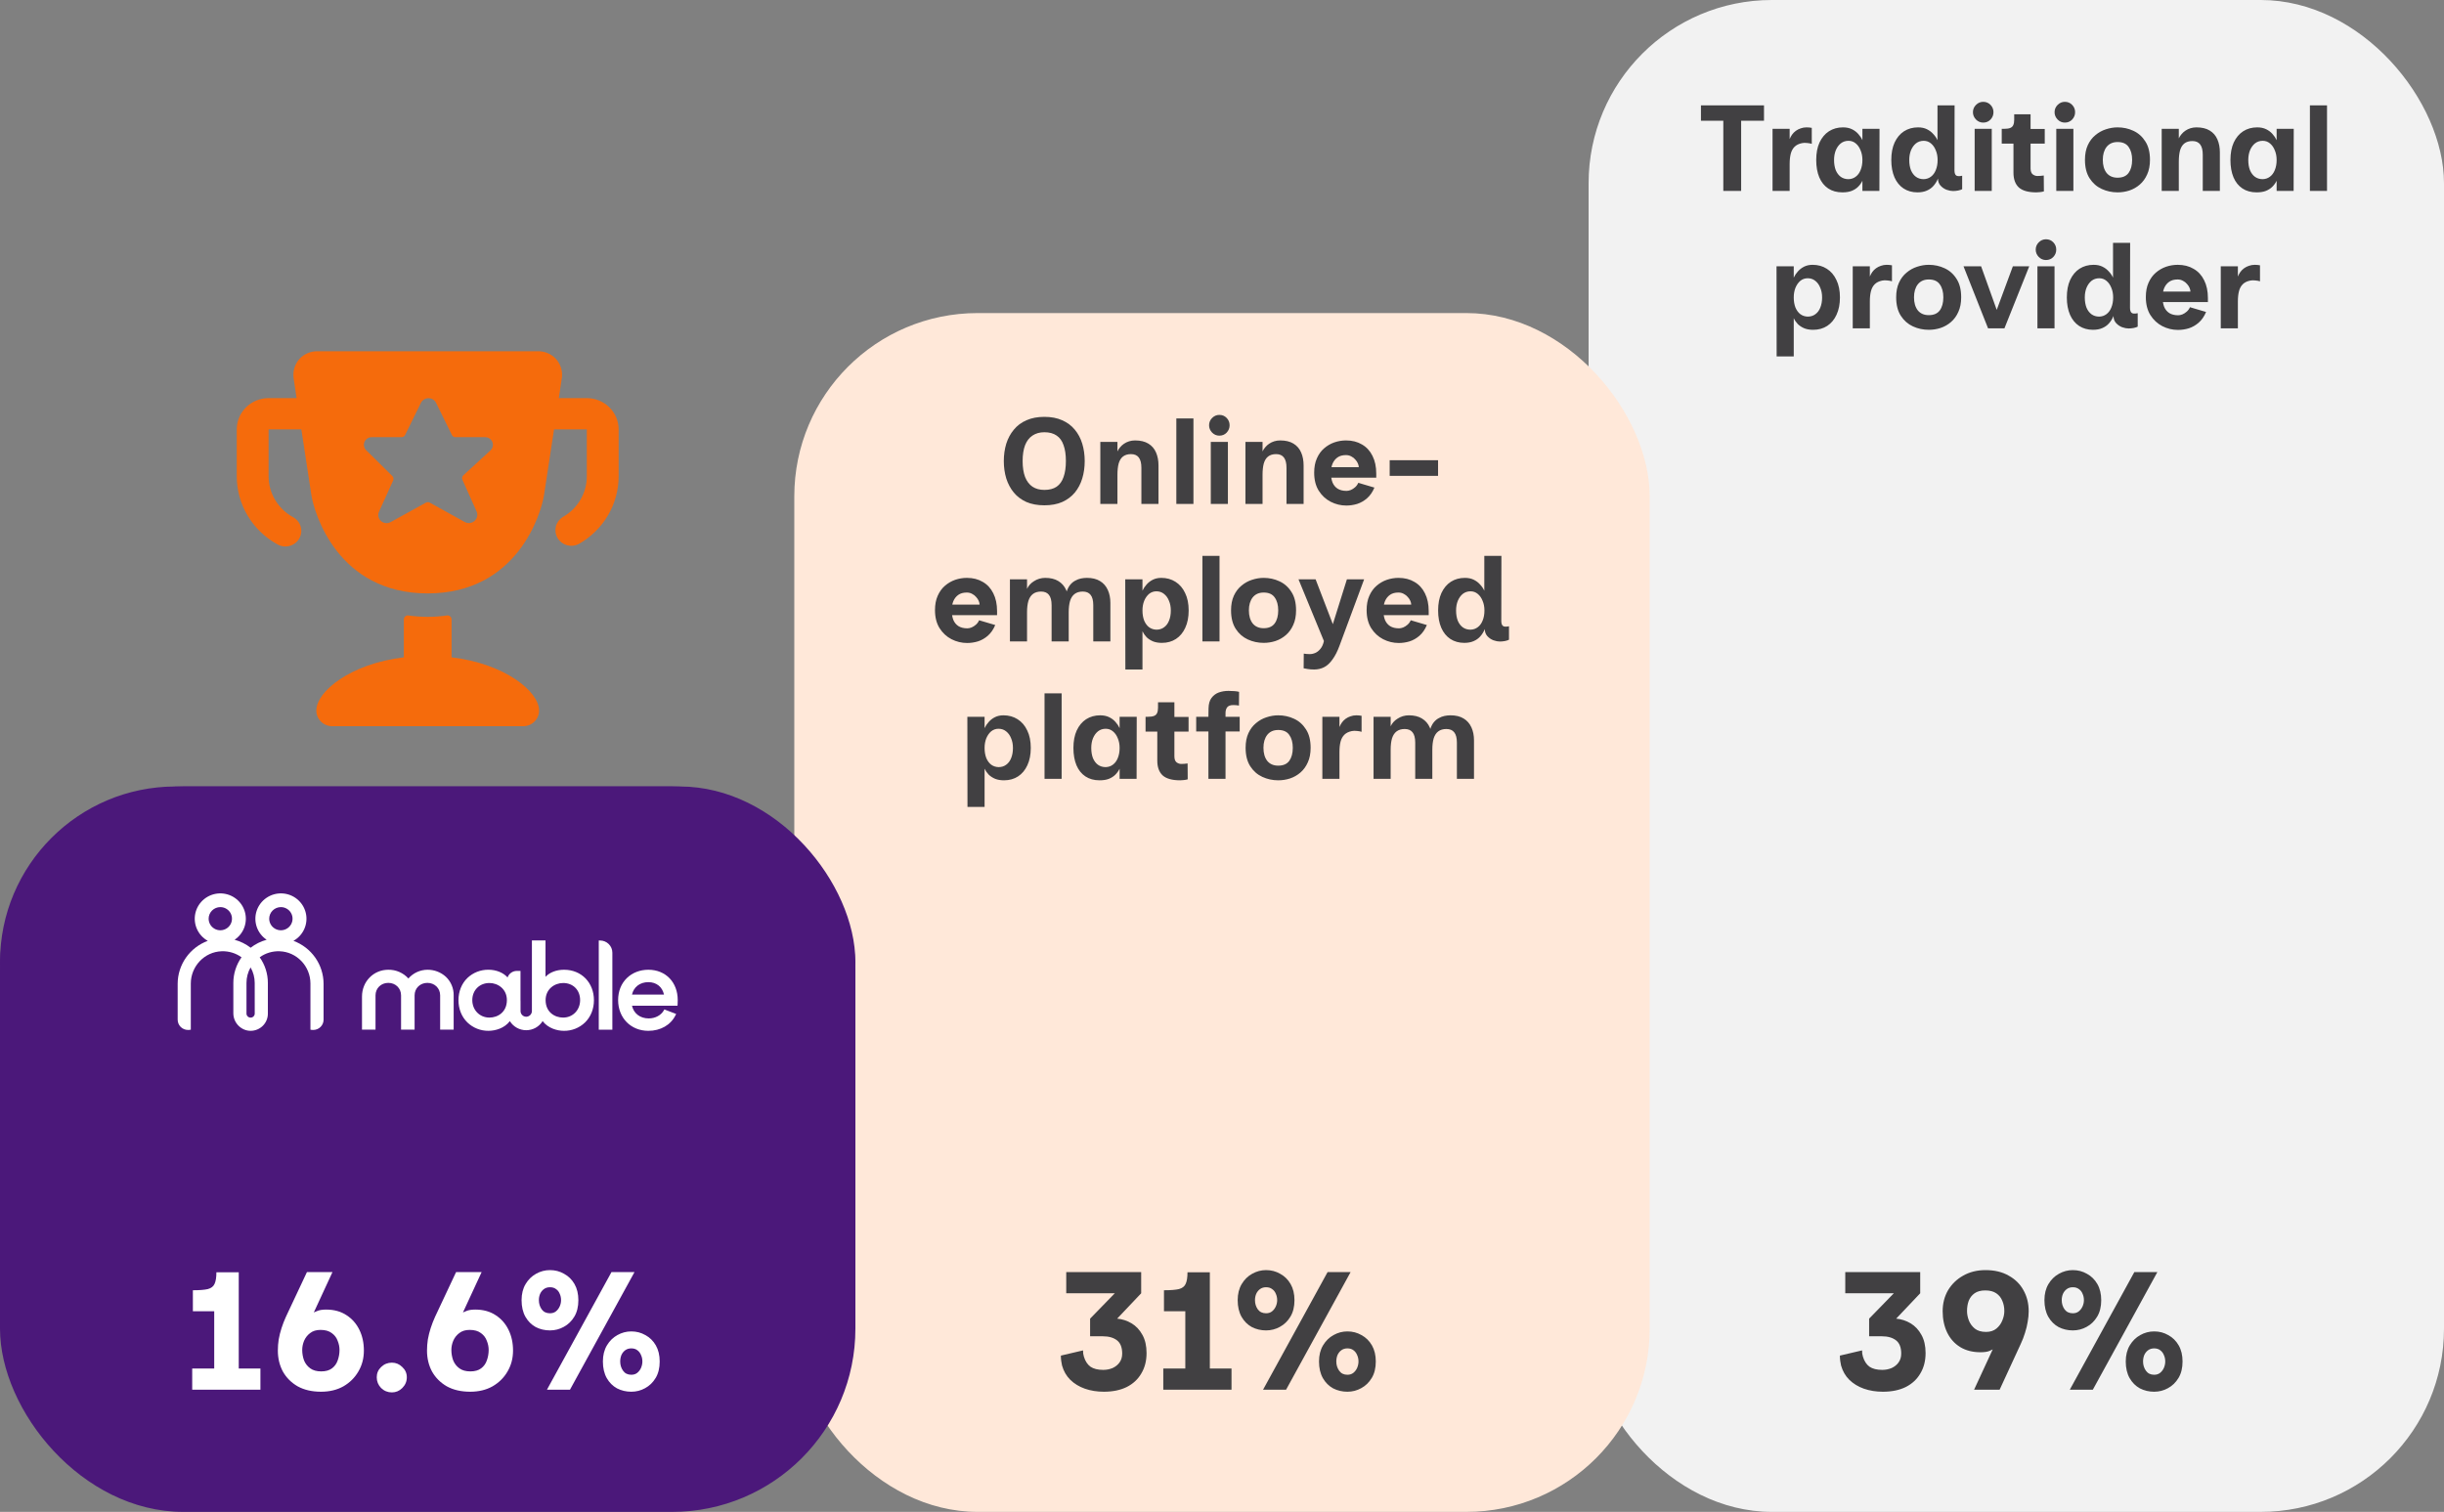
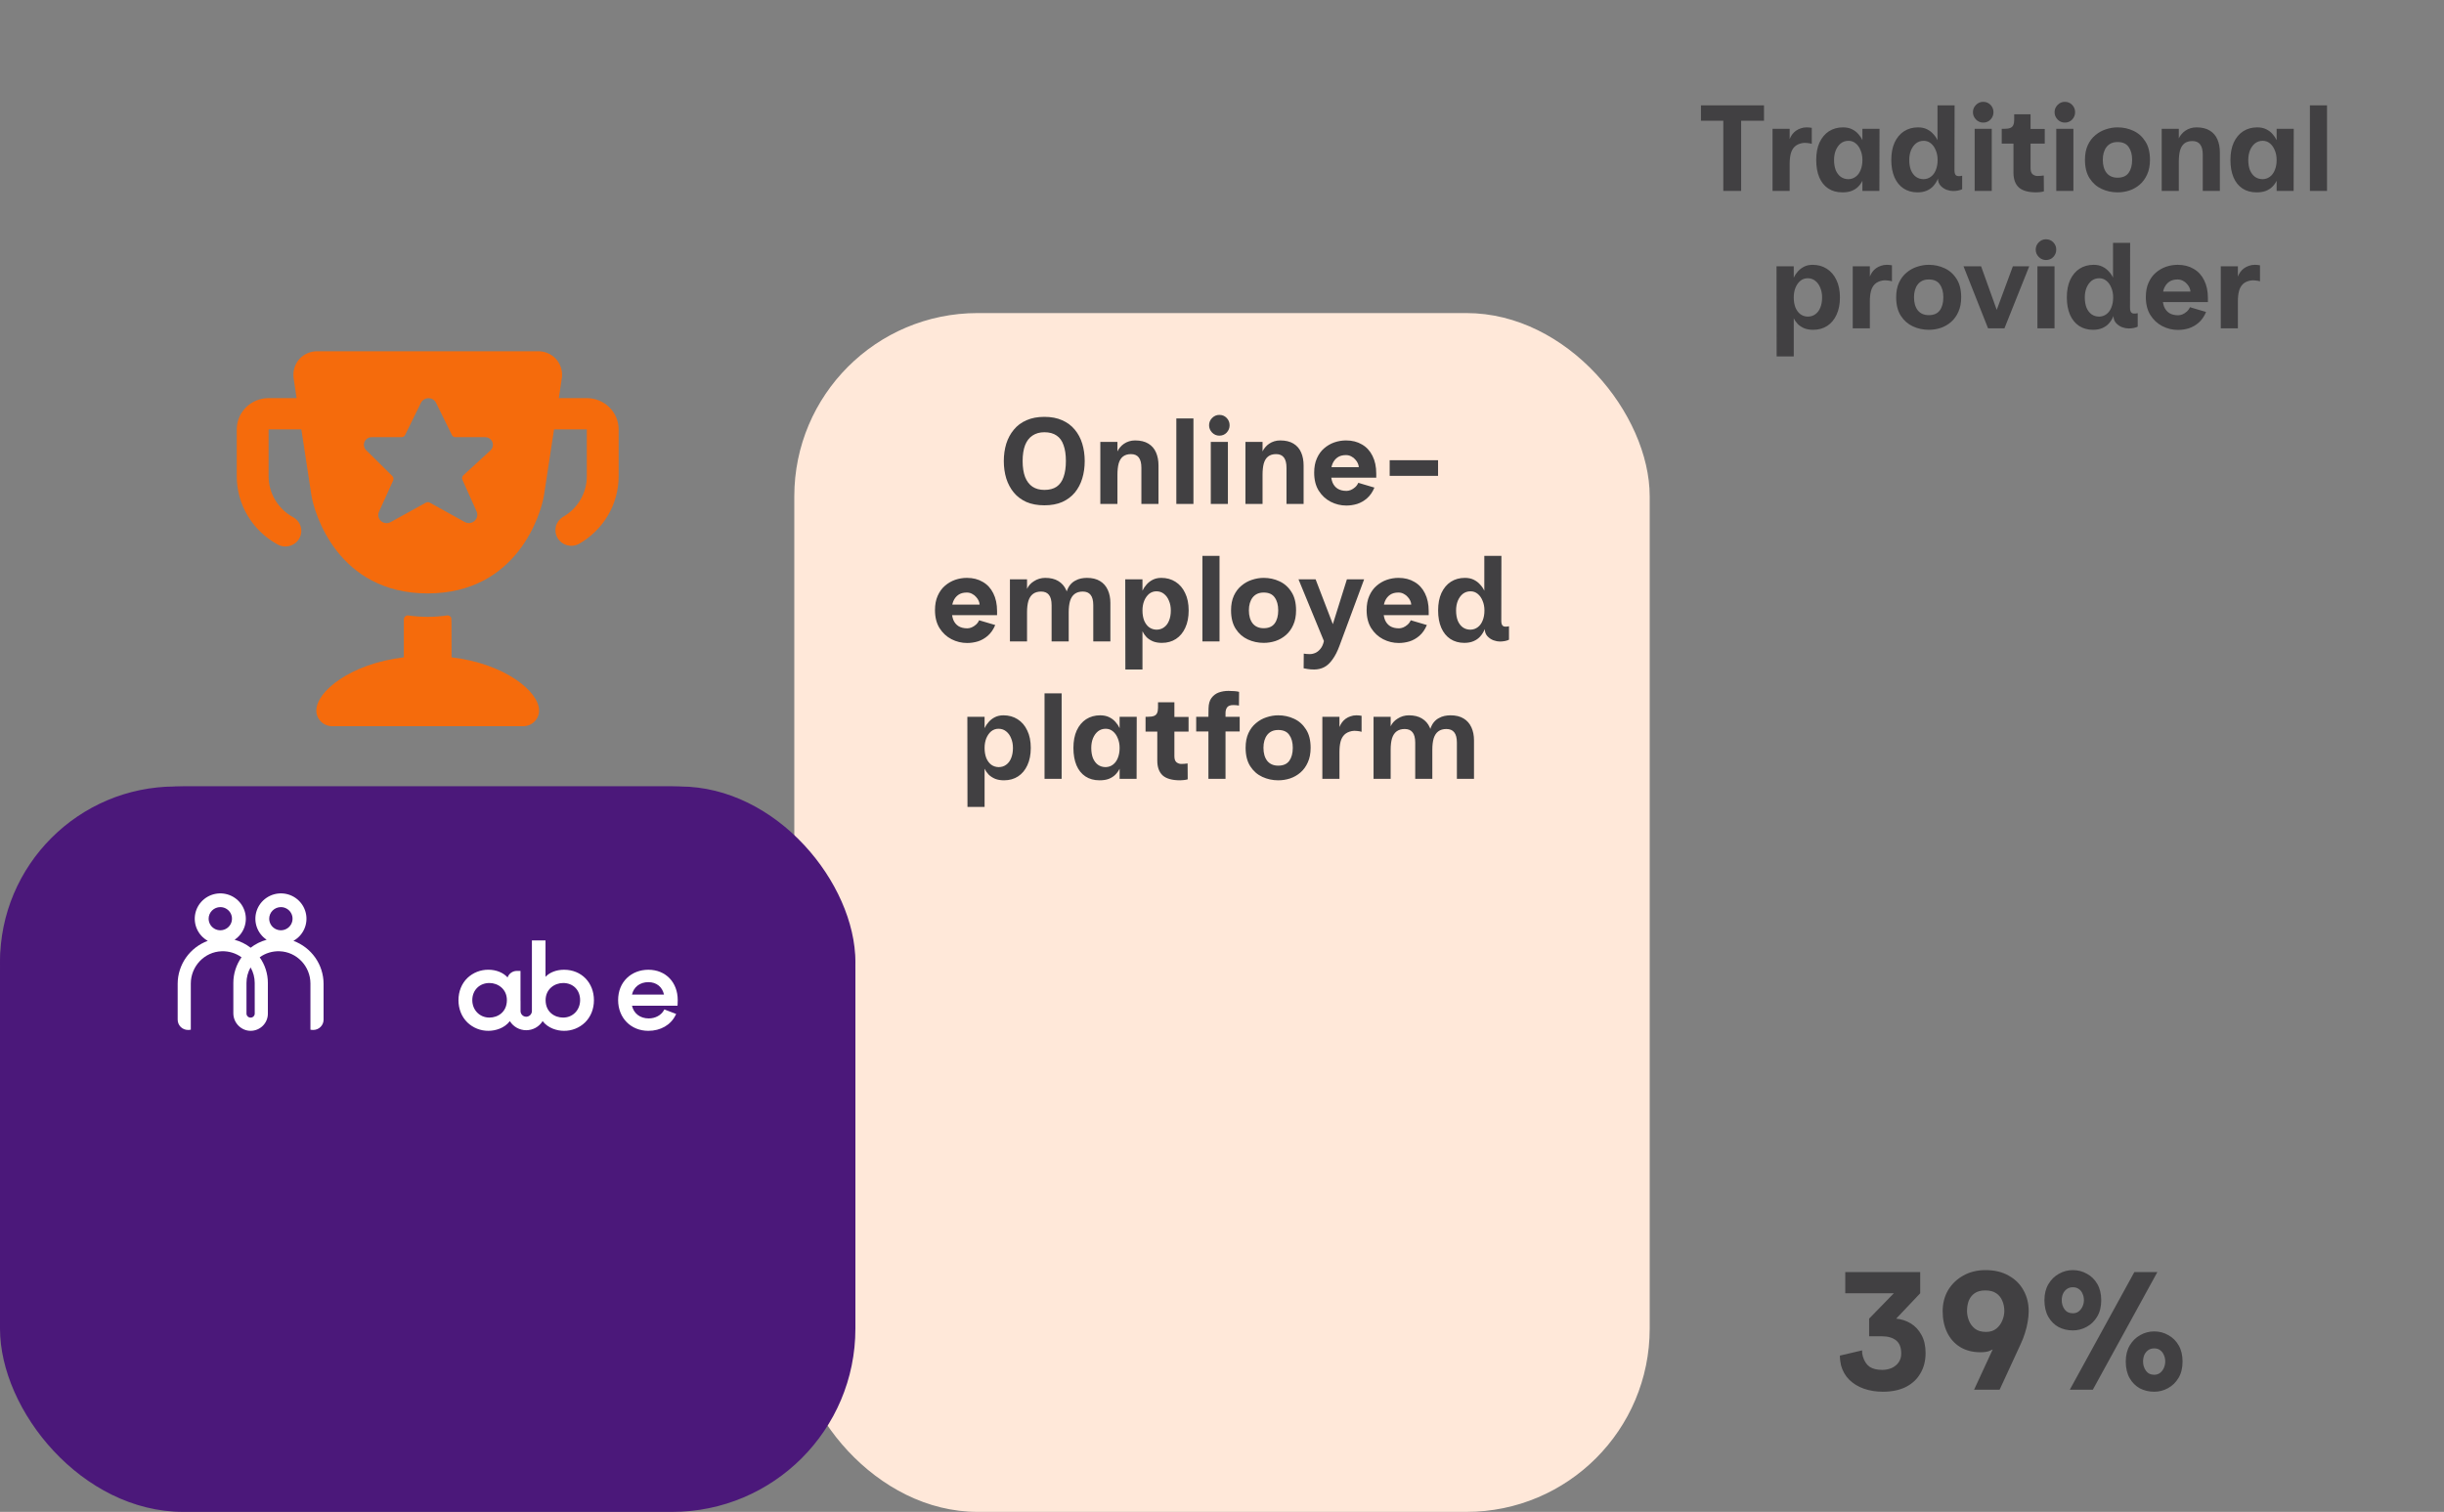
<svg xmlns="http://www.w3.org/2000/svg" width="320" height="198" viewBox="0 0 320 198" fill="none">
  <rect x="0" y="0" width="320" height="198" fill="#808080" stroke="none" />
-   <rect x="208" width="112" height="198" rx="24" fill="#F2F2F2" />
  <path d="M225.638 25V15.816H222.71V13.8H230.966V15.816H227.974V25H225.638ZM232.085 25V16.872H234.325V18.216C234.41 18.003 234.517 17.805 234.645 17.624C234.783 17.432 234.949 17.267 235.141 17.128C235.333 16.989 235.546 16.883 235.781 16.808C236.015 16.723 236.266 16.68 236.533 16.68C236.618 16.68 236.735 16.685 236.885 16.696C237.034 16.707 237.146 16.723 237.221 16.744V18.84C237.061 18.787 236.858 18.749 236.613 18.728C236.367 18.696 236.143 18.701 235.941 18.744C235.525 18.829 235.199 18.989 234.965 19.224C234.73 19.459 234.565 19.763 234.469 20.136C234.373 20.509 234.325 20.952 234.325 21.464V25H232.085ZM241.227 25.192C240.502 25.192 239.883 25.021 239.371 24.68C238.859 24.339 238.47 23.853 238.203 23.224C237.937 22.584 237.803 21.827 237.803 20.952C237.803 20.056 237.947 19.293 238.235 18.664C238.534 18.024 238.945 17.533 239.467 17.192C240.001 16.851 240.614 16.68 241.307 16.68C241.755 16.68 242.145 16.76 242.475 16.92C242.806 17.08 243.083 17.288 243.307 17.544C243.531 17.789 243.713 18.061 243.851 18.36V16.872H246.091L246.075 25H243.851V23.672C243.713 23.96 243.526 24.221 243.291 24.456C243.067 24.68 242.785 24.861 242.443 25C242.113 25.128 241.707 25.192 241.227 25.192ZM242.027 23.464C242.39 23.453 242.705 23.347 242.971 23.144C243.249 22.941 243.462 22.653 243.611 22.28C243.771 21.896 243.851 21.453 243.851 20.952C243.851 20.483 243.771 20.061 243.611 19.688C243.462 19.304 243.249 19 242.971 18.776C242.705 18.552 242.39 18.44 242.027 18.44C241.643 18.44 241.307 18.552 241.019 18.776C240.742 19 240.523 19.304 240.363 19.688C240.214 20.061 240.139 20.483 240.139 20.952C240.139 21.464 240.214 21.912 240.363 22.296C240.523 22.669 240.742 22.957 241.019 23.16C241.307 23.363 241.643 23.464 242.027 23.464ZM253.745 23.384C253.596 23.747 253.398 24.067 253.153 24.344C252.918 24.611 252.625 24.819 252.273 24.968C251.932 25.117 251.526 25.192 251.057 25.192C250.364 25.192 249.756 25.021 249.233 24.68C248.721 24.339 248.326 23.853 248.049 23.224C247.772 22.584 247.633 21.827 247.633 20.952C247.633 20.056 247.777 19.293 248.065 18.664C248.364 18.024 248.774 17.533 249.297 17.192C249.83 16.851 250.444 16.68 251.137 16.68C251.585 16.68 251.969 16.76 252.289 16.92C252.62 17.08 252.897 17.288 253.121 17.544C253.356 17.789 253.542 18.061 253.681 18.36V13.8H255.921L255.905 22.312C255.905 22.632 255.974 22.851 256.113 22.968C256.252 23.085 256.518 23.101 256.913 23.016V24.776C256.806 24.84 256.63 24.899 256.385 24.952C256.15 24.995 255.926 25.016 255.713 25.016C255.468 25.016 255.19 24.963 254.881 24.856C254.572 24.739 254.305 24.557 254.081 24.312C253.857 24.067 253.745 23.757 253.745 23.384ZM251.873 23.464C252.236 23.453 252.55 23.347 252.817 23.144C253.094 22.941 253.308 22.653 253.457 22.28C253.617 21.896 253.697 21.453 253.697 20.952C253.697 20.483 253.617 20.061 253.457 19.688C253.308 19.304 253.094 19 252.817 18.776C252.55 18.552 252.236 18.44 251.873 18.44C251.489 18.44 251.153 18.552 250.865 18.776C250.588 19 250.369 19.304 250.209 19.688C250.06 20.061 249.985 20.483 249.985 20.952C249.985 21.464 250.06 21.912 250.209 22.296C250.369 22.669 250.588 22.957 250.865 23.16C251.153 23.363 251.489 23.464 251.873 23.464ZM259.667 16.056C259.305 16.056 258.99 15.923 258.723 15.656C258.457 15.379 258.323 15.059 258.323 14.696C258.323 14.323 258.457 14.003 258.723 13.736C258.99 13.469 259.305 13.336 259.667 13.336C260.051 13.336 260.371 13.469 260.627 13.736C260.883 14.003 261.011 14.323 261.011 14.696C261.011 15.059 260.883 15.379 260.627 15.656C260.371 15.923 260.051 16.056 259.667 16.056ZM258.547 25V16.872H260.787V25H258.547ZM266.621 25.192C265.575 25.192 264.813 24.979 264.333 24.552C263.863 24.115 263.629 23.469 263.629 22.616V18.808H262.093V16.872H262.397C262.738 16.872 263.005 16.835 263.197 16.76C263.389 16.685 263.522 16.563 263.597 16.392C263.682 16.211 263.725 15.976 263.725 15.688V14.968H265.869V16.888H267.725V18.808H265.869V22.056C265.869 22.429 265.965 22.691 266.157 22.84C266.349 22.979 266.551 23.048 266.765 23.048C266.871 23.048 267.005 23.043 267.165 23.032C267.325 23.021 267.469 23.005 267.597 22.984L267.613 25.064C267.474 25.107 267.303 25.139 267.101 25.16C266.909 25.181 266.749 25.192 266.621 25.192ZM270.355 16.056C269.992 16.056 269.678 15.923 269.411 15.656C269.144 15.379 269.011 15.059 269.011 14.696C269.011 14.323 269.144 14.003 269.411 13.736C269.678 13.469 269.992 13.336 270.355 13.336C270.739 13.336 271.059 13.469 271.315 13.736C271.571 14.003 271.699 14.323 271.699 14.696C271.699 15.059 271.571 15.379 271.315 15.656C271.059 15.923 270.739 16.056 270.355 16.056ZM269.235 25V16.872H271.475V25H269.235ZM277.262 25.192C276.526 25.192 275.833 25.043 275.182 24.744C274.531 24.445 274.003 23.981 273.598 23.352C273.193 22.723 272.99 21.917 272.99 20.936C272.99 20.189 273.113 19.549 273.358 19.016C273.603 18.483 273.934 18.045 274.35 17.704C274.766 17.352 275.225 17.096 275.726 16.936C276.238 16.765 276.75 16.68 277.262 16.68C277.998 16.68 278.686 16.829 279.326 17.128C279.977 17.427 280.499 17.891 280.894 18.52C281.299 19.139 281.502 19.944 281.502 20.936C281.502 21.672 281.379 22.307 281.134 22.84C280.899 23.373 280.579 23.816 280.174 24.168C279.769 24.52 279.31 24.781 278.798 24.952C278.297 25.112 277.785 25.192 277.262 25.192ZM277.262 23.272C277.913 23.272 278.393 23.064 278.702 22.648C279.011 22.221 279.166 21.651 279.166 20.936C279.166 20.232 279.011 19.667 278.702 19.24C278.403 18.813 277.923 18.6 277.262 18.6C276.643 18.6 276.163 18.813 275.822 19.24C275.491 19.667 275.326 20.232 275.326 20.936C275.326 21.651 275.491 22.221 275.822 22.648C276.163 23.064 276.643 23.272 277.262 23.272ZM283.038 25V16.872H285.278V18.12C285.363 17.928 285.48 17.747 285.63 17.576C285.779 17.395 285.95 17.24 286.142 17.112C286.344 16.973 286.568 16.867 286.814 16.792C287.059 16.717 287.315 16.68 287.582 16.68C288.296 16.68 288.878 16.819 289.326 17.096C289.784 17.373 290.12 17.763 290.334 18.264C290.547 18.755 290.654 19.32 290.654 19.96V25H288.414V20.264C288.414 19.667 288.302 19.219 288.078 18.92C287.854 18.621 287.512 18.472 287.054 18.472C286.616 18.472 286.264 18.579 285.998 18.792C285.742 18.995 285.555 19.299 285.438 19.704C285.331 20.109 285.278 20.6 285.278 21.176V25H283.038ZM295.462 25.192C294.736 25.192 294.118 25.021 293.606 24.68C293.094 24.339 292.704 23.853 292.438 23.224C292.171 22.584 292.038 21.827 292.038 20.952C292.038 20.056 292.182 19.293 292.47 18.664C292.768 18.024 293.179 17.533 293.702 17.192C294.235 16.851 294.848 16.68 295.542 16.68C295.99 16.68 296.379 16.76 296.71 16.92C297.04 17.08 297.318 17.288 297.542 17.544C297.766 17.789 297.947 18.061 298.086 18.36V16.872H300.326L300.31 25H298.086V23.672C297.947 23.96 297.76 24.221 297.526 24.456C297.302 24.68 297.019 24.861 296.678 25C296.347 25.128 295.942 25.192 295.462 25.192ZM296.262 23.464C296.624 23.453 296.939 23.347 297.206 23.144C297.483 22.941 297.696 22.653 297.846 22.28C298.006 21.896 298.086 21.453 298.086 20.952C298.086 20.483 298.006 20.061 297.846 19.688C297.696 19.304 297.483 19 297.206 18.776C296.939 18.552 296.624 18.44 296.262 18.44C295.878 18.44 295.542 18.552 295.254 18.776C294.976 19 294.758 19.304 294.598 19.688C294.448 20.061 294.374 20.483 294.374 20.952C294.374 21.464 294.448 21.912 294.598 22.296C294.758 22.669 294.976 22.957 295.254 23.16C295.542 23.363 295.878 23.464 296.262 23.464ZM302.443 25V13.8H304.683V25H302.443ZM234.861 41.672V46.68H232.621L232.605 34.872H234.861V36.36C234.999 36.061 235.181 35.789 235.405 35.544C235.629 35.288 235.901 35.08 236.221 34.92C236.541 34.76 236.909 34.68 237.325 34.68C238.029 34.68 238.647 34.851 239.181 35.192C239.725 35.533 240.146 36.024 240.445 36.664C240.754 37.293 240.909 38.056 240.909 38.952C240.909 39.827 240.759 40.584 240.461 41.224C240.173 41.853 239.767 42.339 239.245 42.68C238.722 43.021 238.109 43.192 237.405 43.192C236.967 43.192 236.583 43.128 236.253 43C235.922 42.861 235.639 42.68 235.405 42.456C235.181 42.221 234.999 41.96 234.861 41.672ZM236.685 41.464C237.069 41.464 237.399 41.363 237.677 41.16C237.965 40.957 238.183 40.669 238.333 40.296C238.493 39.912 238.573 39.464 238.573 38.952C238.573 38.483 238.493 38.061 238.333 37.688C238.183 37.304 237.965 37 237.677 36.776C237.399 36.552 237.069 36.44 236.685 36.44C236.322 36.44 236.002 36.552 235.725 36.776C235.458 37 235.245 37.304 235.085 37.688C234.935 38.061 234.861 38.483 234.861 38.952C234.861 39.453 234.935 39.896 235.085 40.28C235.245 40.653 235.458 40.941 235.725 41.144C236.002 41.347 236.322 41.453 236.685 41.464ZM242.585 43V34.872H244.825V36.216C244.91 36.003 245.017 35.805 245.145 35.624C245.283 35.432 245.449 35.267 245.641 35.128C245.833 34.989 246.046 34.883 246.281 34.808C246.515 34.723 246.766 34.68 247.033 34.68C247.118 34.68 247.235 34.685 247.385 34.696C247.534 34.707 247.646 34.723 247.721 34.744V36.84C247.561 36.787 247.358 36.749 247.113 36.728C246.867 36.696 246.643 36.701 246.441 36.744C246.025 36.829 245.699 36.989 245.465 37.224C245.23 37.459 245.065 37.763 244.969 38.136C244.873 38.509 244.825 38.952 244.825 39.464V43H242.585ZM252.543 43.192C251.807 43.192 251.114 43.043 250.463 42.744C249.813 42.445 249.285 41.981 248.879 41.352C248.474 40.723 248.271 39.917 248.271 38.936C248.271 38.189 248.394 37.549 248.639 37.016C248.885 36.483 249.215 36.045 249.631 35.704C250.047 35.352 250.506 35.096 251.007 34.936C251.519 34.765 252.031 34.68 252.543 34.68C253.279 34.68 253.967 34.829 254.607 35.128C255.258 35.427 255.781 35.891 256.175 36.52C256.581 37.139 256.783 37.944 256.783 38.936C256.783 39.672 256.661 40.307 256.415 40.84C256.181 41.373 255.861 41.816 255.455 42.168C255.05 42.52 254.591 42.781 254.079 42.952C253.578 43.112 253.066 43.192 252.543 43.192ZM252.543 41.272C253.194 41.272 253.674 41.064 253.983 40.648C254.293 40.221 254.447 39.651 254.447 38.936C254.447 38.232 254.293 37.667 253.983 37.24C253.685 36.813 253.205 36.6 252.543 36.6C251.925 36.6 251.445 36.813 251.103 37.24C250.773 37.667 250.607 38.232 250.607 38.936C250.607 39.651 250.773 40.221 251.103 40.648C251.445 41.064 251.925 41.272 252.543 41.272ZM257.087 34.872H259.391L262.303 43H260.303L257.087 34.872ZM265.695 34.872L262.447 43H260.543L263.551 34.872H265.695ZM267.886 34.056C267.524 34.056 267.209 33.923 266.942 33.656C266.676 33.379 266.542 33.059 266.542 32.696C266.542 32.323 266.676 32.003 266.942 31.736C267.209 31.469 267.524 31.336 267.886 31.336C268.27 31.336 268.59 31.469 268.846 31.736C269.102 32.003 269.23 32.323 269.23 32.696C269.23 33.059 269.102 33.379 268.846 33.656C268.59 33.923 268.27 34.056 267.886 34.056ZM266.766 43V34.872H269.006V43H266.766ZM276.729 41.384C276.58 41.747 276.383 42.067 276.137 42.344C275.903 42.611 275.609 42.819 275.257 42.968C274.916 43.117 274.511 43.192 274.041 43.192C273.348 43.192 272.74 43.021 272.217 42.68C271.705 42.339 271.311 41.853 271.033 41.224C270.756 40.584 270.617 39.827 270.617 38.952C270.617 38.056 270.761 37.293 271.049 36.664C271.348 36.024 271.759 35.533 272.281 35.192C272.815 34.851 273.428 34.68 274.121 34.68C274.569 34.68 274.953 34.76 275.273 34.92C275.604 35.08 275.881 35.288 276.105 35.544C276.34 35.789 276.527 36.061 276.665 36.36V31.8H278.905L278.889 40.312C278.889 40.632 278.959 40.851 279.097 40.968C279.236 41.085 279.503 41.101 279.897 41.016V42.776C279.791 42.84 279.615 42.899 279.369 42.952C279.135 42.995 278.911 43.016 278.697 43.016C278.452 43.016 278.175 42.963 277.865 42.856C277.556 42.739 277.289 42.557 277.065 42.312C276.841 42.067 276.729 41.757 276.729 41.384ZM274.857 41.464C275.22 41.453 275.535 41.347 275.801 41.144C276.079 40.941 276.292 40.653 276.441 40.28C276.601 39.896 276.681 39.453 276.681 38.952C276.681 38.483 276.601 38.061 276.441 37.688C276.292 37.304 276.079 37 275.801 36.776C275.535 36.552 275.22 36.44 274.857 36.44C274.473 36.44 274.137 36.552 273.849 36.776C273.572 37 273.353 37.304 273.193 37.688C273.044 38.061 272.969 38.483 272.969 38.952C272.969 39.464 273.044 39.912 273.193 40.296C273.353 40.669 273.572 40.957 273.849 41.16C274.137 41.363 274.473 41.464 274.857 41.464ZM285.168 43.208C284.453 43.208 283.77 43.043 283.12 42.712C282.48 42.381 281.957 41.896 281.552 41.256C281.157 40.616 280.96 39.832 280.96 38.904C280.96 38.179 281.077 37.555 281.312 37.032C281.546 36.499 281.861 36.061 282.256 35.72C282.661 35.368 283.109 35.107 283.6 34.936C284.101 34.765 284.613 34.68 285.136 34.68C285.936 34.68 286.629 34.856 287.216 35.208C287.813 35.549 288.272 36.045 288.592 36.696C288.922 37.347 289.088 38.125 289.088 39.032V39.56H282.64L282.624 38.184H286.8C286.8 38.045 286.762 37.885 286.688 37.704C286.613 37.523 286.501 37.352 286.352 37.192C286.213 37.021 286.037 36.883 285.824 36.776C285.621 36.659 285.386 36.6 285.12 36.6C284.672 36.6 284.304 36.701 284.016 36.904C283.728 37.107 283.509 37.384 283.36 37.736C283.221 38.077 283.152 38.467 283.152 38.904C283.152 39.395 283.221 39.821 283.36 40.184C283.509 40.536 283.733 40.808 284.032 41C284.341 41.192 284.73 41.288 285.2 41.288C285.36 41.288 285.541 41.251 285.744 41.176C285.946 41.091 286.138 40.968 286.32 40.808C286.501 40.648 286.64 40.456 286.736 40.232L288.848 40.856C288.602 41.443 288.277 41.912 287.872 42.264C287.477 42.605 287.045 42.851 286.576 43C286.106 43.139 285.637 43.208 285.168 43.208ZM290.772 43V34.872H293.012V36.216C293.098 36.003 293.204 35.805 293.332 35.624C293.471 35.432 293.636 35.267 293.828 35.128C294.02 34.989 294.234 34.883 294.468 34.808C294.703 34.723 294.954 34.68 295.22 34.68C295.306 34.68 295.423 34.685 295.572 34.696C295.722 34.707 295.834 34.723 295.908 34.744V36.84C295.748 36.787 295.546 36.749 295.3 36.728C295.055 36.696 294.831 36.701 294.628 36.744C294.212 36.829 293.887 36.989 293.652 37.224C293.418 37.459 293.252 37.763 293.156 38.136C293.06 38.509 293.012 38.952 293.012 39.464V43H290.772Z" fill="#414042" />
  <path d="M246.534 182.264C245.639 182.264 244.811 182.132 244.048 181.868C243.3 181.604 242.662 181.215 242.134 180.702C241.621 180.189 241.261 179.565 241.056 178.832C241.012 178.627 240.975 178.421 240.946 178.216C240.917 177.996 240.902 177.769 240.902 177.534L243.806 176.852C243.806 176.984 243.813 177.123 243.828 177.27C243.857 177.402 243.887 177.534 243.916 177.666C244.092 178.253 244.378 178.693 244.774 178.986C245.185 179.265 245.742 179.404 246.446 179.404C246.886 179.404 247.297 179.323 247.678 179.162C248.059 178.986 248.36 178.744 248.58 178.436C248.815 178.113 248.932 177.725 248.932 177.27C248.932 176.463 248.705 175.884 248.25 175.532C247.795 175.18 247.179 175.004 246.402 175.004H244.73V172.694L247.964 169.372H241.606V166.6H251.418V169.372L248.272 172.694C248.947 172.753 249.577 172.958 250.164 173.31C250.751 173.662 251.22 174.161 251.572 174.806C251.939 175.451 252.122 176.251 252.122 177.204C252.122 178.216 251.895 179.103 251.44 179.866C251 180.629 250.362 181.223 249.526 181.648C248.69 182.059 247.693 182.264 246.534 182.264ZM259.968 166.336C261.156 166.336 262.168 166.578 263.004 167.062C263.855 167.531 264.5 168.169 264.94 168.976C265.395 169.783 265.622 170.699 265.622 171.726C265.622 172.166 265.578 172.628 265.49 173.112C265.417 173.581 265.3 174.065 265.138 174.564C264.992 175.048 264.801 175.539 264.566 176.038L261.816 182H258.472L260.914 176.72C260.914 176.72 260.775 176.786 260.496 176.918C260.218 177.035 259.822 177.094 259.308 177.094C258.282 177.094 257.394 176.867 256.646 176.412C255.913 175.957 255.348 175.327 254.952 174.52C254.556 173.699 254.358 172.767 254.358 171.726C254.358 170.699 254.593 169.783 255.062 168.976C255.546 168.169 256.206 167.531 257.042 167.062C257.893 166.578 258.868 166.336 259.968 166.336ZM259.946 168.998C259.36 168.998 258.89 169.123 258.538 169.372C258.186 169.621 257.93 169.951 257.768 170.362C257.622 170.758 257.548 171.205 257.548 171.704C257.548 172.1 257.629 172.511 257.79 172.936C257.952 173.347 258.208 173.699 258.56 173.992C258.927 174.285 259.418 174.432 260.034 174.432C260.592 174.432 261.046 174.285 261.398 173.992C261.75 173.699 262.007 173.347 262.168 172.936C262.344 172.511 262.432 172.1 262.432 171.704C262.432 171.205 262.344 170.758 262.168 170.362C262.007 169.951 261.743 169.621 261.376 169.372C261.01 169.123 260.533 168.998 259.946 168.998ZM271.005 182L279.453 166.6H282.467L274.019 182H271.005ZM271.401 174.234C270.727 174.234 270.103 174.087 269.531 173.794C268.974 173.486 268.527 173.039 268.189 172.452C267.852 171.851 267.683 171.125 267.683 170.274C267.683 169.453 267.859 168.749 268.211 168.162C268.563 167.575 269.018 167.128 269.575 166.82C270.147 166.497 270.756 166.336 271.401 166.336C272.076 166.336 272.692 166.497 273.249 166.82C273.821 167.128 274.276 167.575 274.613 168.162C274.951 168.749 275.119 169.453 275.119 170.274C275.119 171.125 274.943 171.843 274.591 172.43C274.239 173.017 273.777 173.464 273.205 173.772C272.648 174.08 272.047 174.234 271.401 174.234ZM271.401 171.99C271.709 171.99 271.966 171.909 272.171 171.748C272.391 171.572 272.56 171.352 272.677 171.088C272.795 170.824 272.853 170.553 272.853 170.274C272.853 169.966 272.795 169.687 272.677 169.438C272.575 169.174 272.413 168.969 272.193 168.822C271.988 168.661 271.724 168.58 271.401 168.58C271.093 168.58 270.829 168.661 270.609 168.822C270.389 168.983 270.221 169.196 270.103 169.46C270.001 169.709 269.949 169.981 269.949 170.274C269.949 170.729 270.074 171.132 270.323 171.484C270.573 171.821 270.932 171.99 271.401 171.99ZM282.049 182.264C281.375 182.264 280.751 182.117 280.179 181.824C279.622 181.516 279.175 181.069 278.837 180.482C278.5 179.881 278.331 179.155 278.331 178.304C278.331 177.483 278.507 176.779 278.859 176.192C279.211 175.605 279.666 175.158 280.223 174.85C280.795 174.527 281.404 174.366 282.049 174.366C282.724 174.366 283.34 174.527 283.897 174.85C284.469 175.158 284.924 175.605 285.261 176.192C285.599 176.779 285.767 177.483 285.767 178.304C285.767 179.155 285.591 179.873 285.239 180.46C284.887 181.047 284.425 181.494 283.853 181.802C283.296 182.11 282.695 182.264 282.049 182.264ZM282.049 180.042C282.357 180.042 282.614 179.961 282.819 179.8C283.039 179.624 283.208 179.404 283.325 179.14C283.443 178.861 283.501 178.583 283.501 178.304C283.501 177.996 283.443 177.717 283.325 177.468C283.223 177.204 283.061 176.991 282.841 176.83C282.636 176.669 282.372 176.588 282.049 176.588C281.741 176.588 281.477 176.669 281.257 176.83C281.037 176.991 280.869 177.204 280.751 177.468C280.649 177.732 280.597 178.011 280.597 178.304C280.597 178.759 280.722 179.162 280.971 179.514C281.221 179.866 281.58 180.042 282.049 180.042Z" fill="#414042" />
  <rect x="104" y="41" width="112" height="157" rx="24" fill="#FFE8D9" />
  <path d="M136.744 66.176C135.848 66.176 135.064 66.032 134.392 65.744C133.731 65.445 133.181 65.035 132.744 64.512C132.307 63.979 131.976 63.36 131.752 62.656C131.539 61.952 131.432 61.195 131.432 60.384C131.432 59.573 131.539 58.816 131.752 58.112C131.976 57.408 132.307 56.795 132.744 56.272C133.181 55.739 133.731 55.328 134.392 55.04C135.064 54.741 135.848 54.592 136.744 54.592C137.64 54.592 138.419 54.741 139.08 55.04C139.741 55.328 140.291 55.739 140.728 56.272C141.165 56.795 141.491 57.408 141.704 58.112C141.917 58.816 142.024 59.573 142.024 60.384C142.024 61.195 141.917 61.952 141.704 62.656C141.491 63.36 141.165 63.979 140.728 64.512C140.291 65.035 139.741 65.445 139.08 65.744C138.419 66.032 137.64 66.176 136.744 66.176ZM136.744 64.16C137.395 64.16 137.928 64.021 138.344 63.744C138.76 63.456 139.064 63.029 139.256 62.464C139.459 61.899 139.56 61.205 139.56 60.384C139.56 59.552 139.459 58.859 139.256 58.304C139.064 57.739 138.76 57.317 138.344 57.04C137.928 56.752 137.395 56.608 136.744 56.608C136.136 56.608 135.619 56.752 135.192 57.04C134.765 57.317 134.44 57.739 134.216 58.304C134.003 58.859 133.896 59.552 133.896 60.384C133.896 61.205 134.003 61.899 134.216 62.464C134.44 63.029 134.765 63.456 135.192 63.744C135.619 64.021 136.136 64.16 136.744 64.16ZM144.069 66V57.872H146.309V59.12C146.394 58.928 146.512 58.747 146.661 58.576C146.81 58.395 146.981 58.24 147.173 58.112C147.376 57.973 147.6 57.867 147.845 57.792C148.09 57.717 148.346 57.68 148.613 57.68C149.328 57.68 149.909 57.819 150.357 58.096C150.816 58.373 151.152 58.763 151.365 59.264C151.578 59.755 151.685 60.32 151.685 60.96V66H149.445V61.264C149.445 60.667 149.333 60.219 149.109 59.92C148.885 59.621 148.544 59.472 148.085 59.472C147.648 59.472 147.296 59.579 147.029 59.792C146.773 59.995 146.586 60.299 146.469 60.704C146.362 61.109 146.309 61.6 146.309 62.176V66H144.069ZM154.021 66V54.8H156.261V66H154.021ZM159.652 57.056C159.289 57.056 158.974 56.923 158.708 56.656C158.441 56.379 158.308 56.059 158.308 55.696C158.308 55.323 158.441 55.003 158.708 54.736C158.974 54.469 159.289 54.336 159.652 54.336C160.036 54.336 160.356 54.469 160.612 54.736C160.868 55.003 160.996 55.323 160.996 55.696C160.996 56.059 160.868 56.379 160.612 56.656C160.356 56.923 160.036 57.056 159.652 57.056ZM158.532 66V57.872H160.772V66H158.532ZM163.069 66V57.872H165.309V59.12C165.394 58.928 165.512 58.747 165.661 58.576C165.81 58.395 165.981 58.24 166.173 58.112C166.376 57.973 166.6 57.867 166.845 57.792C167.09 57.717 167.346 57.68 167.613 57.68C168.328 57.68 168.909 57.819 169.357 58.096C169.816 58.373 170.152 58.763 170.365 59.264C170.578 59.755 170.685 60.32 170.685 60.96V66H168.445V61.264C168.445 60.667 168.333 60.219 168.109 59.92C167.885 59.621 167.544 59.472 167.085 59.472C166.648 59.472 166.296 59.579 166.029 59.792C165.773 59.995 165.586 60.299 165.469 60.704C165.362 61.109 165.309 61.6 165.309 62.176V66H163.069ZM176.277 66.208C175.562 66.208 174.88 66.043 174.229 65.712C173.589 65.381 173.066 64.896 172.661 64.256C172.266 63.616 172.069 62.832 172.069 61.904C172.069 61.179 172.186 60.555 172.421 60.032C172.656 59.499 172.97 59.061 173.365 58.72C173.77 58.368 174.218 58.107 174.709 57.936C175.21 57.765 175.722 57.68 176.245 57.68C177.045 57.68 177.738 57.856 178.325 58.208C178.922 58.549 179.381 59.045 179.701 59.696C180.032 60.347 180.197 61.125 180.197 62.032V62.56H173.749L173.733 61.184H177.909C177.909 61.045 177.872 60.885 177.797 60.704C177.722 60.523 177.61 60.352 177.461 60.192C177.322 60.021 177.146 59.883 176.933 59.776C176.73 59.659 176.496 59.6 176.229 59.6C175.781 59.6 175.413 59.701 175.125 59.904C174.837 60.107 174.618 60.384 174.469 60.736C174.33 61.077 174.261 61.467 174.261 61.904C174.261 62.395 174.33 62.821 174.469 63.184C174.618 63.536 174.842 63.808 175.141 64C175.45 64.192 175.84 64.288 176.309 64.288C176.469 64.288 176.65 64.251 176.853 64.176C177.056 64.091 177.248 63.968 177.429 63.808C177.61 63.648 177.749 63.456 177.845 63.232L179.957 63.856C179.712 64.443 179.386 64.912 178.981 65.264C178.586 65.605 178.154 65.851 177.685 66C177.216 66.139 176.746 66.208 176.277 66.208ZM181.954 62.32V60.272H188.29V62.32H181.954ZM126.629 84.208C125.914 84.208 125.231 84.043 124.581 83.712C123.941 83.381 123.418 82.896 123.013 82.256C122.618 81.616 122.421 80.832 122.421 79.904C122.421 79.179 122.538 78.555 122.773 78.032C123.007 77.499 123.322 77.061 123.717 76.72C124.122 76.368 124.57 76.107 125.061 75.936C125.562 75.765 126.074 75.68 126.597 75.68C127.397 75.68 128.09 75.856 128.677 76.208C129.274 76.549 129.733 77.045 130.053 77.696C130.383 78.347 130.549 79.125 130.549 80.032V80.56H124.101L124.085 79.184H128.261C128.261 79.045 128.223 78.885 128.149 78.704C128.074 78.523 127.962 78.352 127.813 78.192C127.674 78.021 127.498 77.883 127.285 77.776C127.082 77.659 126.847 77.6 126.581 77.6C126.133 77.6 125.765 77.701 125.477 77.904C125.189 78.107 124.97 78.384 124.821 78.736C124.682 79.077 124.613 79.467 124.613 79.904C124.613 80.395 124.682 80.821 124.821 81.184C124.97 81.536 125.194 81.808 125.493 82C125.802 82.192 126.191 82.288 126.661 82.288C126.821 82.288 127.002 82.251 127.205 82.176C127.407 82.091 127.599 81.968 127.781 81.808C127.962 81.648 128.101 81.456 128.197 81.232L130.309 81.856C130.063 82.443 129.738 82.912 129.333 83.264C128.938 83.605 128.506 83.851 128.037 84C127.567 84.139 127.098 84.208 126.629 84.208ZM132.233 84V75.872H134.473V77.12C134.558 76.928 134.676 76.747 134.825 76.576C134.985 76.395 135.172 76.24 135.385 76.112C135.598 75.973 135.828 75.867 136.073 75.792C136.329 75.717 136.59 75.68 136.857 75.68C137.55 75.68 138.121 75.819 138.569 76.096C139.028 76.373 139.369 76.763 139.593 77.264C139.817 77.755 139.929 78.32 139.929 78.96V84H137.689V79.264C137.689 78.645 137.572 78.192 137.337 77.904C137.113 77.616 136.772 77.472 136.313 77.472C135.876 77.472 135.518 77.579 135.241 77.792C134.974 77.995 134.777 78.299 134.649 78.704C134.532 79.109 134.473 79.6 134.473 80.176V84H132.233ZM143.145 84V79.264C143.145 78.645 143.028 78.192 142.793 77.904C142.569 77.616 142.228 77.472 141.769 77.472C141.332 77.472 140.974 77.579 140.697 77.792C140.43 77.995 140.233 78.299 140.105 78.704C139.988 79.109 139.929 79.6 139.929 80.176L139.673 77.44C139.79 77.099 139.94 76.816 140.121 76.592C140.313 76.357 140.532 76.176 140.777 76.048C141.022 75.909 141.273 75.813 141.529 75.76C141.796 75.707 142.057 75.68 142.313 75.68C143.006 75.68 143.577 75.819 144.025 76.096C144.484 76.373 144.825 76.763 145.049 77.264C145.273 77.755 145.385 78.32 145.385 78.96V84H143.145ZM149.587 82.672V87.68H147.347L147.331 75.872H149.587V77.36C149.726 77.061 149.907 76.789 150.131 76.544C150.355 76.288 150.627 76.08 150.947 75.92C151.267 75.76 151.635 75.68 152.051 75.68C152.755 75.68 153.374 75.851 153.907 76.192C154.451 76.533 154.873 77.024 155.171 77.664C155.481 78.293 155.635 79.056 155.635 79.952C155.635 80.827 155.486 81.584 155.187 82.224C154.899 82.853 154.494 83.339 153.971 83.68C153.449 84.021 152.835 84.192 152.131 84.192C151.694 84.192 151.31 84.128 150.979 84C150.649 83.861 150.366 83.68 150.131 83.456C149.907 83.221 149.726 82.96 149.587 82.672ZM151.411 82.464C151.795 82.464 152.126 82.363 152.403 82.16C152.691 81.957 152.91 81.669 153.059 81.296C153.219 80.912 153.299 80.464 153.299 79.952C153.299 79.483 153.219 79.061 153.059 78.688C152.91 78.304 152.691 78 152.403 77.776C152.126 77.552 151.795 77.44 151.411 77.44C151.049 77.44 150.729 77.552 150.451 77.776C150.185 78 149.971 78.304 149.811 78.688C149.662 79.061 149.587 79.483 149.587 79.952C149.587 80.453 149.662 80.896 149.811 81.28C149.971 81.653 150.185 81.941 150.451 82.144C150.729 82.347 151.049 82.453 151.411 82.464ZM157.436 84V72.8H159.676V84H157.436ZM165.457 84.192C164.721 84.192 164.028 84.043 163.377 83.744C162.727 83.445 162.199 82.981 161.793 82.352C161.388 81.723 161.185 80.917 161.185 79.936C161.185 79.189 161.308 78.549 161.553 78.016C161.799 77.483 162.129 77.045 162.545 76.704C162.961 76.352 163.42 76.096 163.921 75.936C164.433 75.765 164.945 75.68 165.457 75.68C166.193 75.68 166.881 75.829 167.521 76.128C168.172 76.427 168.695 76.891 169.089 77.52C169.495 78.139 169.697 78.944 169.697 79.936C169.697 80.672 169.575 81.307 169.329 81.84C169.095 82.373 168.775 82.816 168.369 83.168C167.964 83.52 167.505 83.781 166.993 83.952C166.492 84.112 165.98 84.192 165.457 84.192ZM165.457 82.272C166.108 82.272 166.588 82.064 166.897 81.648C167.207 81.221 167.361 80.651 167.361 79.936C167.361 79.232 167.207 78.667 166.897 78.24C166.599 77.813 166.119 77.6 165.457 77.6C164.839 77.6 164.359 77.813 164.017 78.24C163.687 78.667 163.521 79.232 163.521 79.936C163.521 80.651 163.687 81.221 164.017 81.648C164.359 82.064 164.839 82.272 165.457 82.272ZM172.065 87.68C171.745 87.68 171.462 87.659 171.217 87.616C170.972 87.584 170.796 87.552 170.689 87.52L170.705 85.6C170.801 85.621 170.934 85.637 171.105 85.648C171.286 85.659 171.414 85.664 171.489 85.664C171.734 85.664 171.98 85.611 172.225 85.504C172.47 85.397 172.694 85.216 172.897 84.96C173.1 84.715 173.249 84.379 173.345 83.952L170.017 75.872H172.257L174.513 81.744L176.353 75.872H178.609L175.393 84.544C175.116 85.301 174.806 85.909 174.465 86.368C174.134 86.837 173.772 87.173 173.377 87.376C172.982 87.579 172.545 87.68 172.065 87.68ZM183.144 84.208C182.429 84.208 181.747 84.043 181.096 83.712C180.456 83.381 179.933 82.896 179.528 82.256C179.133 81.616 178.936 80.832 178.936 79.904C178.936 79.179 179.053 78.555 179.288 78.032C179.523 77.499 179.837 77.061 180.232 76.72C180.637 76.368 181.085 76.107 181.576 75.936C182.077 75.765 182.589 75.68 183.112 75.68C183.912 75.68 184.605 75.856 185.192 76.208C185.789 76.549 186.248 77.045 186.568 77.696C186.899 78.347 187.064 79.125 187.064 80.032V80.56H180.616L180.6 79.184H184.776C184.776 79.045 184.739 78.885 184.664 78.704C184.589 78.523 184.477 78.352 184.328 78.192C184.189 78.021 184.013 77.883 183.8 77.776C183.597 77.659 183.363 77.6 183.096 77.6C182.648 77.6 182.28 77.701 181.992 77.904C181.704 78.107 181.485 78.384 181.336 78.736C181.197 79.077 181.128 79.467 181.128 79.904C181.128 80.395 181.197 80.821 181.336 81.184C181.485 81.536 181.709 81.808 182.008 82C182.317 82.192 182.707 82.288 183.176 82.288C183.336 82.288 183.517 82.251 183.72 82.176C183.923 82.091 184.115 81.968 184.296 81.808C184.477 81.648 184.616 81.456 184.712 81.232L186.824 81.856C186.579 82.443 186.253 82.912 185.848 83.264C185.453 83.605 185.021 83.851 184.552 84C184.083 84.139 183.613 84.208 183.144 84.208ZM194.409 82.384C194.26 82.747 194.062 83.067 193.817 83.344C193.582 83.611 193.289 83.819 192.937 83.968C192.596 84.117 192.19 84.192 191.721 84.192C191.028 84.192 190.42 84.021 189.897 83.68C189.385 83.339 188.99 82.853 188.713 82.224C188.436 81.584 188.297 80.827 188.297 79.952C188.297 79.056 188.441 78.293 188.729 77.664C189.028 77.024 189.438 76.533 189.961 76.192C190.494 75.851 191.108 75.68 191.801 75.68C192.249 75.68 192.633 75.76 192.953 75.92C193.284 76.08 193.561 76.288 193.785 76.544C194.02 76.789 194.206 77.061 194.345 77.36V72.8H196.585L196.569 81.312C196.569 81.632 196.638 81.851 196.777 81.968C196.916 82.085 197.182 82.101 197.577 82.016V83.776C197.47 83.84 197.294 83.899 197.049 83.952C196.814 83.995 196.59 84.016 196.377 84.016C196.132 84.016 195.854 83.963 195.545 83.856C195.236 83.739 194.969 83.557 194.745 83.312C194.521 83.067 194.409 82.757 194.409 82.384ZM192.537 82.464C192.9 82.453 193.214 82.347 193.481 82.144C193.758 81.941 193.972 81.653 194.121 81.28C194.281 80.896 194.361 80.453 194.361 79.952C194.361 79.483 194.281 79.061 194.121 78.688C193.972 78.304 193.758 78 193.481 77.776C193.214 77.552 192.9 77.44 192.537 77.44C192.153 77.44 191.817 77.552 191.529 77.776C191.252 78 191.033 78.304 190.873 78.688C190.724 79.061 190.649 79.483 190.649 79.952C190.649 80.464 190.724 80.912 190.873 81.296C191.033 81.669 191.252 81.957 191.529 82.16C191.817 82.363 192.153 82.464 192.537 82.464ZM128.915 100.672V105.68H126.675L126.659 93.872H128.915V95.36C129.054 95.061 129.235 94.789 129.459 94.544C129.683 94.288 129.955 94.08 130.275 93.92C130.595 93.76 130.963 93.68 131.379 93.68C132.083 93.68 132.702 93.851 133.235 94.192C133.779 94.533 134.201 95.024 134.499 95.664C134.809 96.293 134.963 97.056 134.963 97.952C134.963 98.827 134.814 99.584 134.515 100.224C134.227 100.853 133.822 101.339 133.299 101.68C132.777 102.021 132.163 102.192 131.459 102.192C131.022 102.192 130.638 102.128 130.307 102C129.977 101.861 129.694 101.68 129.459 101.456C129.235 101.221 129.054 100.96 128.915 100.672ZM130.739 100.464C131.123 100.464 131.454 100.363 131.731 100.16C132.019 99.957 132.238 99.669 132.387 99.296C132.547 98.912 132.627 98.464 132.627 97.952C132.627 97.483 132.547 97.061 132.387 96.688C132.238 96.304 132.019 96 131.731 95.776C131.454 95.552 131.123 95.44 130.739 95.44C130.377 95.44 130.057 95.552 129.779 95.776C129.513 96 129.299 96.304 129.139 96.688C128.99 97.061 128.915 97.483 128.915 97.952C128.915 98.453 128.99 98.896 129.139 99.28C129.299 99.653 129.513 99.941 129.779 100.144C130.057 100.347 130.377 100.453 130.739 100.464ZM136.764 102V90.8H139.004V102H136.764ZM143.97 102.192C143.244 102.192 142.626 102.021 142.114 101.68C141.602 101.339 141.212 100.853 140.946 100.224C140.679 99.584 140.546 98.827 140.546 97.952C140.546 97.056 140.69 96.293 140.978 95.664C141.276 95.024 141.687 94.533 142.21 94.192C142.743 93.851 143.356 93.68 144.049 93.68C144.498 93.68 144.887 93.76 145.218 93.92C145.548 94.08 145.826 94.288 146.05 94.544C146.274 94.789 146.455 95.061 146.594 95.36V93.872H148.834L148.818 102H146.594V100.672C146.455 100.96 146.268 101.221 146.034 101.456C145.81 101.68 145.527 101.861 145.186 102C144.855 102.128 144.45 102.192 143.97 102.192ZM144.77 100.464C145.132 100.453 145.447 100.347 145.714 100.144C145.991 99.941 146.204 99.653 146.354 99.28C146.514 98.896 146.594 98.453 146.594 97.952C146.594 97.483 146.514 97.061 146.354 96.688C146.204 96.304 145.991 96 145.714 95.776C145.447 95.552 145.132 95.44 144.77 95.44C144.386 95.44 144.05 95.552 143.762 95.776C143.484 96 143.266 96.304 143.106 96.688C142.956 97.061 142.882 97.483 142.882 97.952C142.882 98.464 142.956 98.912 143.106 99.296C143.266 99.669 143.484 99.957 143.762 100.16C144.05 100.363 144.386 100.464 144.77 100.464ZM154.519 102.192C153.474 102.192 152.711 101.979 152.231 101.552C151.762 101.115 151.527 100.469 151.527 99.616V95.808H149.991V93.872H150.295C150.636 93.872 150.903 93.835 151.095 93.76C151.287 93.685 151.42 93.563 151.495 93.392C151.58 93.211 151.623 92.976 151.623 92.688V91.968H153.767V93.888H155.623V95.808H153.767V99.056C153.767 99.429 153.863 99.691 154.055 99.84C154.247 99.979 154.45 100.048 154.663 100.048C154.77 100.048 154.903 100.043 155.063 100.032C155.223 100.021 155.367 100.005 155.495 99.984L155.511 102.064C155.372 102.107 155.202 102.139 154.999 102.16C154.807 102.181 154.647 102.192 154.519 102.192ZM158.221 102V95.792H156.621V93.872H158.221L158.237 92.784C158.248 92.197 158.376 91.739 158.621 91.408C158.877 91.067 159.197 90.827 159.581 90.688C159.976 90.549 160.397 90.48 160.845 90.48C161.123 90.48 161.389 90.491 161.645 90.512C161.901 90.533 162.099 90.565 162.237 90.608L162.221 92.4C162.093 92.379 161.965 92.363 161.837 92.352C161.709 92.341 161.592 92.336 161.485 92.336C161.091 92.336 160.819 92.437 160.669 92.64C160.531 92.832 160.461 93.077 160.461 93.376V93.872H162.317V95.792H160.461V102H158.221ZM167.364 102.192C166.628 102.192 165.934 102.043 165.284 101.744C164.633 101.445 164.105 100.981 163.7 100.352C163.294 99.723 163.092 98.917 163.092 97.936C163.092 97.189 163.214 96.549 163.46 96.016C163.705 95.483 164.036 95.045 164.452 94.704C164.868 94.352 165.326 94.096 165.828 93.936C166.34 93.765 166.852 93.68 167.364 93.68C168.1 93.68 168.788 93.829 169.428 94.128C170.078 94.427 170.601 94.891 170.996 95.52C171.401 96.139 171.604 96.944 171.604 97.936C171.604 98.672 171.481 99.307 171.236 99.84C171.001 100.373 170.681 100.816 170.276 101.168C169.87 101.52 169.412 101.781 168.9 101.952C168.398 102.112 167.886 102.192 167.364 102.192ZM167.364 100.272C168.014 100.272 168.494 100.064 168.804 99.648C169.113 99.221 169.268 98.651 169.268 97.936C169.268 97.232 169.113 96.667 168.804 96.24C168.505 95.813 168.025 95.6 167.364 95.6C166.745 95.6 166.265 95.813 165.924 96.24C165.593 96.667 165.428 97.232 165.428 97.936C165.428 98.651 165.593 99.221 165.924 99.648C166.265 100.064 166.745 100.272 167.364 100.272ZM173.139 102V93.872H175.379V95.216C175.465 95.003 175.571 94.805 175.699 94.624C175.838 94.432 176.003 94.267 176.195 94.128C176.387 93.989 176.601 93.883 176.835 93.808C177.07 93.723 177.321 93.68 177.587 93.68C177.673 93.68 177.79 93.685 177.939 93.696C178.089 93.707 178.201 93.723 178.275 93.744V95.84C178.115 95.787 177.913 95.749 177.667 95.728C177.422 95.696 177.198 95.701 176.995 95.744C176.579 95.829 176.254 95.989 176.019 96.224C175.785 96.459 175.619 96.763 175.523 97.136C175.427 97.509 175.379 97.952 175.379 98.464V102H173.139ZM179.843 102V93.872H182.083V95.12C182.168 94.928 182.285 94.747 182.435 94.576C182.595 94.395 182.781 94.24 182.995 94.112C183.208 93.973 183.437 93.867 183.683 93.792C183.939 93.717 184.2 93.68 184.467 93.68C185.16 93.68 185.731 93.819 186.179 94.096C186.637 94.373 186.979 94.763 187.203 95.264C187.427 95.755 187.539 96.32 187.539 96.96V102H185.299V97.264C185.299 96.645 185.181 96.192 184.947 95.904C184.723 95.616 184.381 95.472 183.923 95.472C183.485 95.472 183.128 95.579 182.851 95.792C182.584 95.995 182.387 96.299 182.259 96.704C182.141 97.109 182.083 97.6 182.083 98.176V102H179.843ZM190.755 102V97.264C190.755 96.645 190.637 96.192 190.403 95.904C190.179 95.616 189.837 95.472 189.379 95.472C188.941 95.472 188.584 95.579 188.307 95.792C188.04 95.995 187.843 96.299 187.715 96.704C187.597 97.109 187.539 97.6 187.539 98.176L187.283 95.44C187.4 95.099 187.549 94.816 187.731 94.592C187.923 94.357 188.141 94.176 188.387 94.048C188.632 93.909 188.883 93.813 189.139 93.76C189.405 93.707 189.667 93.68 189.923 93.68C190.616 93.68 191.187 93.819 191.635 94.096C192.093 94.373 192.435 94.763 192.659 95.264C192.883 95.755 192.995 96.32 192.995 96.96V102H190.755Z" fill="#414042" />
-   <path d="M144.534 182.264C143.639 182.264 142.811 182.132 142.048 181.868C141.3 181.604 140.662 181.215 140.134 180.702C139.621 180.189 139.261 179.565 139.056 178.832C139.012 178.627 138.975 178.421 138.946 178.216C138.917 177.996 138.902 177.769 138.902 177.534L141.806 176.852C141.806 176.984 141.813 177.123 141.828 177.27C141.857 177.402 141.887 177.534 141.916 177.666C142.092 178.253 142.378 178.693 142.774 178.986C143.185 179.265 143.742 179.404 144.446 179.404C144.886 179.404 145.297 179.323 145.678 179.162C146.059 178.986 146.36 178.744 146.58 178.436C146.815 178.113 146.932 177.725 146.932 177.27C146.932 176.463 146.705 175.884 146.25 175.532C145.795 175.18 145.179 175.004 144.402 175.004H142.73V172.694L145.964 169.372H139.606V166.6H149.418V169.372L146.272 172.694C146.947 172.753 147.577 172.958 148.164 173.31C148.751 173.662 149.22 174.161 149.572 174.806C149.939 175.451 150.122 176.251 150.122 177.204C150.122 178.216 149.895 179.103 149.44 179.866C149 180.629 148.362 181.223 147.526 181.648C146.69 182.059 145.693 182.264 144.534 182.264ZM152.314 182V179.228H155.196V171.726H152.402V168.976C153.268 168.976 153.92 168.925 154.36 168.822C154.8 168.705 155.094 168.477 155.24 168.14C155.402 167.803 155.482 167.297 155.482 166.622H158.408V179.228H161.246V182H152.314ZM165.375 182L173.823 166.6H176.837L168.389 182H165.375ZM165.771 174.234C165.096 174.234 164.473 174.087 163.901 173.794C163.343 173.486 162.896 173.039 162.559 172.452C162.221 171.851 162.053 171.125 162.053 170.274C162.053 169.453 162.229 168.749 162.581 168.162C162.933 167.575 163.387 167.128 163.945 166.82C164.517 166.497 165.125 166.336 165.771 166.336C166.445 166.336 167.061 166.497 167.619 166.82C168.191 167.128 168.645 167.575 168.983 168.162C169.32 168.749 169.489 169.453 169.489 170.274C169.489 171.125 169.313 171.843 168.961 172.43C168.609 173.017 168.147 173.464 167.575 173.772C167.017 174.08 166.416 174.234 165.771 174.234ZM165.771 171.99C166.079 171.99 166.335 171.909 166.541 171.748C166.761 171.572 166.929 171.352 167.047 171.088C167.164 170.824 167.223 170.553 167.223 170.274C167.223 169.966 167.164 169.687 167.047 169.438C166.944 169.174 166.783 168.969 166.563 168.822C166.357 168.661 166.093 168.58 165.771 168.58C165.463 168.58 165.199 168.661 164.979 168.822C164.759 168.983 164.59 169.196 164.473 169.46C164.37 169.709 164.319 169.981 164.319 170.274C164.319 170.729 164.443 171.132 164.693 171.484C164.942 171.821 165.301 171.99 165.771 171.99ZM176.419 182.264C175.744 182.264 175.121 182.117 174.549 181.824C173.991 181.516 173.544 181.069 173.207 180.482C172.869 179.881 172.701 179.155 172.701 178.304C172.701 177.483 172.877 176.779 173.229 176.192C173.581 175.605 174.035 175.158 174.593 174.85C175.165 174.527 175.773 174.366 176.419 174.366C177.093 174.366 177.709 174.527 178.267 174.85C178.839 175.158 179.293 175.605 179.631 176.192C179.968 176.779 180.137 177.483 180.137 178.304C180.137 179.155 179.961 179.873 179.609 180.46C179.257 181.047 178.795 181.494 178.223 181.802C177.665 182.11 177.064 182.264 176.419 182.264ZM176.419 180.042C176.727 180.042 176.983 179.961 177.189 179.8C177.409 179.624 177.577 179.404 177.695 179.14C177.812 178.861 177.871 178.583 177.871 178.304C177.871 177.996 177.812 177.717 177.695 177.468C177.592 177.204 177.431 176.991 177.211 176.83C177.005 176.669 176.741 176.588 176.419 176.588C176.111 176.588 175.847 176.669 175.627 176.83C175.407 176.991 175.238 177.204 175.121 177.468C175.018 177.732 174.967 178.011 174.967 178.304C174.967 178.759 175.091 179.162 175.341 179.514C175.59 179.866 175.949 180.042 176.419 180.042Z" fill="#414042" />
  <g clip-path="url(#clip0_5231_130)">
    <path d="M76.833 52.138H73.167L73.583 49.376C73.623 48.948 73.573 48.517 73.437 48.109C73.301 47.701 73.081 47.324 72.792 47.002C72.51 46.7 72.169 46.455 71.79 46.283C71.411 46.111 71.001 46.015 70.583 46H41.521C41.086 46.001 40.656 46.09 40.258 46.263C39.859 46.436 39.502 46.687 39.208 47.002C38.91 47.339 38.687 47.733 38.554 48.16C38.421 48.586 38.381 49.036 38.437 49.478L38.833 52.138H35.167C34.062 52.138 33.002 52.569 32.22 53.337C31.439 54.104 31 55.145 31 56.231V62.369C31 64.172 31.486 65.943 32.408 67.503C33.33 69.062 34.656 70.355 36.25 71.249C36.487 71.397 36.752 71.497 37.029 71.541C37.307 71.586 37.59 71.575 37.863 71.51C38.136 71.444 38.393 71.325 38.617 71.159C38.842 70.994 39.031 70.785 39.171 70.546C39.312 70.308 39.402 70.043 39.436 69.769C39.47 69.495 39.447 69.217 39.368 68.952C39.29 68.687 39.158 68.441 38.98 68.227C38.802 68.013 38.582 67.837 38.333 67.709C37.372 67.174 36.572 66.397 36.016 65.459C35.459 64.521 35.166 63.455 35.167 62.369V56.231H39.458L40.771 64.845C41.146 67.218 44.229 77.715 56 77.715C67.771 77.715 70.854 67.218 71.229 64.845L72.542 56.231H76.833V62.369C76.835 63.453 76.546 64.517 75.993 65.456C75.441 66.394 74.645 67.171 73.687 67.709C73.234 67.993 72.909 68.437 72.782 68.949C72.654 69.462 72.733 70.003 73.001 70.46C73.27 70.917 73.709 71.254 74.225 71.401C74.741 71.548 75.295 71.494 75.771 71.249C77.361 70.352 78.682 69.059 79.6 67.499C80.519 65.94 81.001 64.17 81 62.369V56.231C81 55.145 80.561 54.104 79.779 53.337C78.998 52.569 77.938 52.138 76.833 52.138ZM62.417 67.014C62.501 67.222 62.519 67.45 62.466 67.668C62.413 67.886 62.292 68.083 62.121 68.231C61.95 68.379 61.736 68.471 61.509 68.495C61.282 68.519 61.053 68.473 60.854 68.364L56.271 65.827C56.194 65.786 56.108 65.764 56.021 65.764C55.933 65.764 55.847 65.786 55.771 65.827L51.167 68.364C50.969 68.48 50.739 68.53 50.509 68.508C50.28 68.487 50.064 68.394 49.892 68.243C49.72 68.093 49.602 67.893 49.554 67.671C49.506 67.45 49.531 67.22 49.625 67.014L51.479 62.921C51.518 62.826 51.529 62.722 51.51 62.62C51.492 62.519 51.445 62.425 51.375 62.349L48 59.013C47.838 58.876 47.724 58.693 47.675 58.489C47.624 58.285 47.641 58.071 47.721 57.876C47.802 57.682 47.943 57.518 48.123 57.406C48.304 57.294 48.516 57.241 48.729 57.254H52.562C52.662 57.256 52.76 57.23 52.845 57.179C52.93 57.128 52.998 57.055 53.042 56.967L55.125 52.732C55.218 52.556 55.359 52.408 55.532 52.306C55.704 52.203 55.902 52.148 56.104 52.148C56.306 52.148 56.504 52.203 56.677 52.306C56.849 52.408 56.99 52.556 57.083 52.732L59.167 56.967C59.208 57.056 59.276 57.132 59.361 57.183C59.447 57.234 59.546 57.258 59.646 57.254H63.479C63.691 57.245 63.899 57.302 64.076 57.416C64.254 57.529 64.391 57.694 64.468 57.887C64.546 58.08 64.561 58.292 64.511 58.494C64.46 58.696 64.347 58.877 64.187 59.013L60.667 62.246C60.589 62.318 60.535 62.411 60.512 62.513C60.49 62.616 60.5 62.722 60.542 62.819L62.417 67.014Z" fill="#F56B0C" />
-     <path d="M53.459 80.6C53.387 80.588 53.314 80.593 53.246 80.615C53.177 80.636 53.114 80.673 53.063 80.722C53.005 80.77 52.958 80.829 52.925 80.897C52.893 80.964 52.876 81.037 52.875 81.111V86.083C45.875 86.922 41.417 90.564 41.417 93.061C41.417 93.603 41.636 94.124 42.027 94.507C42.418 94.891 42.948 95.107 43.5 95.107H68.5C69.053 95.107 69.583 94.891 69.973 94.507C70.364 94.124 70.584 93.603 70.584 93.061C70.584 90.564 66.125 86.922 59.125 86.083V81.111C59.125 81.037 59.108 80.964 59.075 80.897C59.043 80.829 58.996 80.77 58.938 80.722C58.886 80.673 58.824 80.636 58.755 80.615C58.686 80.593 58.613 80.588 58.542 80.6C56.857 80.845 55.144 80.845 53.459 80.6Z" fill="#F56B0C" />
+     <path d="M53.459 80.6C53.387 80.588 53.314 80.593 53.246 80.615C53.177 80.636 53.114 80.673 53.063 80.722C53.005 80.77 52.958 80.829 52.925 80.897C52.893 80.964 52.876 81.037 52.875 81.111V86.083C45.875 86.922 41.417 90.564 41.417 93.061C41.417 93.603 41.636 94.124 42.027 94.507C42.418 94.891 42.948 95.107 43.5 95.107H68.5C69.053 95.107 69.583 94.891 69.973 94.507C70.364 94.124 70.584 93.603 70.584 93.061C70.584 90.564 66.125 86.922 59.125 86.083C59.125 81.037 59.108 80.964 59.075 80.897C59.043 80.829 58.996 80.77 58.938 80.722C58.886 80.673 58.824 80.636 58.755 80.615C58.686 80.593 58.613 80.588 58.542 80.6C56.857 80.845 55.144 80.845 53.459 80.6Z" fill="#F56B0C" />
  </g>
  <rect y="103" width="112" height="95" rx="24" fill="#4B187A" />
-   <path d="M25.166 182V179.228H28.048V171.726H25.254V168.976C26.119 168.976 26.772 168.925 27.212 168.822C27.652 168.705 27.945 168.477 28.092 168.14C28.253 167.803 28.334 167.297 28.334 166.622H31.26V179.228H34.098V182H25.166ZM42.034 182.264C40.846 182.264 39.827 182.029 38.976 181.56C38.14 181.076 37.495 180.431 37.04 179.624C36.6 178.803 36.38 177.886 36.38 176.874C36.38 176.39 36.416 175.906 36.49 175.422C36.578 174.923 36.703 174.425 36.864 173.926C37.025 173.427 37.216 172.936 37.436 172.452L40.186 166.6H43.53L41.088 171.88C41.088 171.88 41.227 171.821 41.506 171.704C41.799 171.572 42.195 171.506 42.694 171.506C43.735 171.506 44.623 171.748 45.356 172.232C46.089 172.701 46.654 173.339 47.05 174.146C47.446 174.953 47.644 175.862 47.644 176.874C47.644 177.886 47.402 178.803 46.918 179.624C46.449 180.431 45.796 181.076 44.96 181.56C44.124 182.029 43.148 182.264 42.034 182.264ZM42.056 179.602C42.642 179.602 43.112 179.47 43.464 179.206C43.816 178.942 44.065 178.597 44.212 178.172C44.373 177.732 44.454 177.27 44.454 176.786C44.454 176.39 44.373 175.994 44.212 175.598C44.065 175.187 43.809 174.85 43.442 174.586C43.075 174.307 42.584 174.168 41.968 174.168C41.41 174.168 40.956 174.307 40.604 174.586C40.252 174.85 39.988 175.187 39.812 175.598C39.651 175.994 39.57 176.39 39.57 176.786C39.57 177.27 39.651 177.732 39.812 178.172C39.988 178.597 40.259 178.942 40.626 179.206C40.992 179.47 41.469 179.602 42.056 179.602ZM51.308 182.352C50.766 182.352 50.296 182.161 49.9 181.78C49.519 181.384 49.328 180.915 49.328 180.372C49.328 179.844 49.519 179.397 49.9 179.03C50.296 178.649 50.766 178.458 51.308 178.458C51.836 178.458 52.291 178.649 52.672 179.03C53.068 179.397 53.266 179.844 53.266 180.372C53.266 180.915 53.068 181.384 52.672 181.78C52.291 182.161 51.836 182.352 51.308 182.352ZM61.563 182.264C60.375 182.264 59.356 182.029 58.505 181.56C57.669 181.076 57.024 180.431 56.569 179.624C56.129 178.803 55.909 177.886 55.909 176.874C55.909 176.39 55.946 175.906 56.019 175.422C56.107 174.923 56.232 174.425 56.393 173.926C56.554 173.427 56.745 172.936 56.965 172.452L59.715 166.6H63.059L60.617 171.88C60.617 171.88 60.756 171.821 61.035 171.704C61.328 171.572 61.724 171.506 62.223 171.506C63.264 171.506 64.152 171.748 64.885 172.232C65.618 172.701 66.183 173.339 66.579 174.146C66.975 174.953 67.173 175.862 67.173 176.874C67.173 177.886 66.931 178.803 66.447 179.624C65.978 180.431 65.325 181.076 64.489 181.56C63.653 182.029 62.678 182.264 61.563 182.264ZM61.585 179.602C62.172 179.602 62.641 179.47 62.993 179.206C63.345 178.942 63.594 178.597 63.741 178.172C63.902 177.732 63.983 177.27 63.983 176.786C63.983 176.39 63.902 175.994 63.741 175.598C63.594 175.187 63.338 174.85 62.971 174.586C62.604 174.307 62.113 174.168 61.497 174.168C60.94 174.168 60.485 174.307 60.133 174.586C59.781 174.85 59.517 175.187 59.341 175.598C59.18 175.994 59.099 176.39 59.099 176.786C59.099 177.27 59.18 177.732 59.341 178.172C59.517 178.597 59.788 178.942 60.155 179.206C60.522 179.47 60.998 179.602 61.585 179.602ZM71.613 182L80.061 166.6H83.075L74.627 182H71.613ZM72.009 174.234C71.334 174.234 70.711 174.087 70.139 173.794C69.582 173.486 69.134 173.039 68.797 172.452C68.46 171.851 68.291 171.125 68.291 170.274C68.291 169.453 68.467 168.749 68.819 168.162C69.171 167.575 69.626 167.128 70.183 166.82C70.755 166.497 71.364 166.336 72.009 166.336C72.683 166.336 73.299 166.497 73.857 166.82C74.429 167.128 74.883 167.575 75.221 168.162C75.558 168.749 75.727 169.453 75.727 170.274C75.727 171.125 75.551 171.843 75.199 172.43C74.847 173.017 74.385 173.464 73.813 173.772C73.255 174.08 72.654 174.234 72.009 174.234ZM72.009 171.99C72.317 171.99 72.573 171.909 72.779 171.748C72.999 171.572 73.168 171.352 73.285 171.088C73.402 170.824 73.461 170.553 73.461 170.274C73.461 169.966 73.402 169.687 73.285 169.438C73.182 169.174 73.021 168.969 72.801 168.822C72.596 168.661 72.332 168.58 72.009 168.58C71.701 168.58 71.437 168.661 71.217 168.822C70.997 168.983 70.828 169.196 70.711 169.46C70.608 169.709 70.557 169.981 70.557 170.274C70.557 170.729 70.681 171.132 70.931 171.484C71.18 171.821 71.54 171.99 72.009 171.99ZM82.657 182.264C81.982 182.264 81.359 182.117 80.787 181.824C80.23 181.516 79.782 181.069 79.445 180.482C79.108 179.881 78.939 179.155 78.939 178.304C78.939 177.483 79.115 176.779 79.467 176.192C79.819 175.605 80.273 175.158 80.831 174.85C81.403 174.527 82.011 174.366 82.657 174.366C83.332 174.366 83.948 174.527 84.505 174.85C85.077 175.158 85.531 175.605 85.869 176.192C86.206 176.779 86.375 177.483 86.375 178.304C86.375 179.155 86.199 179.873 85.847 180.46C85.495 181.047 85.033 181.494 84.461 181.802C83.903 182.11 83.302 182.264 82.657 182.264ZM82.657 180.042C82.965 180.042 83.222 179.961 83.427 179.8C83.647 179.624 83.816 179.404 83.933 179.14C84.05 178.861 84.109 178.583 84.109 178.304C84.109 177.996 84.05 177.717 83.933 177.468C83.83 177.204 83.669 176.991 83.449 176.83C83.243 176.669 82.98 176.588 82.657 176.588C82.349 176.588 82.085 176.669 81.865 176.83C81.645 176.991 81.476 177.204 81.359 177.468C81.256 177.732 81.205 178.011 81.205 178.304C81.205 178.759 81.329 179.162 81.579 179.514C81.828 179.866 82.188 180.042 82.657 180.042Z" fill="white" />
  <rect y="103" width="112" height="46" rx="23" fill="#4B187A" />
  <path d="M73.842 135C72.935 135 71.76 134.661 71.046 133.729C70.821 134.093 70.505 134.393 70.13 134.602C69.754 134.811 69.331 134.92 68.9 134.92C68.47 134.92 68.047 134.811 67.671 134.602C67.295 134.393 66.98 134.093 66.755 133.729C66.052 134.659 64.871 134.998 63.955 134.998C62.926 135.008 61.936 134.615 61.198 133.904C60.445 133.169 60.029 132.135 60.029 130.991C60.029 129.846 60.445 128.809 61.198 128.08C61.939 127.375 62.929 126.987 63.955 126.999C64.972 126.999 65.907 127.385 66.457 128.008C66.544 127.759 66.707 127.543 66.924 127.39C67.14 127.237 67.399 127.154 67.664 127.154H68.15V130.98L68.156 131.148V132.416C68.156 132.611 68.234 132.799 68.374 132.938C68.513 133.076 68.703 133.154 68.9 133.155H68.938C69.132 133.141 69.314 133.054 69.445 132.912C69.576 132.77 69.648 132.583 69.644 132.39V130.98V123.162H71.425V127.926C71.978 127.34 72.85 127.001 73.856 127.001C76.12 127.001 77.765 128.68 77.765 130.992C77.765 132.137 77.35 133.174 76.597 133.906C75.86 134.616 74.87 135.01 73.842 135ZM73.731 128.738C72.622 128.738 71.438 129.523 71.438 130.978C71.438 132.549 72.625 133.266 73.731 133.266C74.999 133.266 75.956 132.282 75.956 130.978C75.956 129.658 75.042 128.737 73.731 128.737V128.738ZM64.08 128.738C62.781 128.738 61.839 129.68 61.839 130.978C61.839 132.276 62.802 133.266 64.08 133.266C65.182 133.266 66.368 132.549 66.368 130.978C66.37 129.522 65.191 128.737 64.082 128.737L64.08 128.738Z" fill="white" />
  <path d="M84.89 135C82.597 135 80.933 133.308 80.933 130.977C80.933 129.812 81.333 128.81 82.089 128.08C82.807 127.385 83.803 127.001 84.89 127.001C87.155 127.001 88.737 128.636 88.737 130.977C88.737 131.154 88.737 131.395 88.721 131.561L88.705 131.712H82.748C82.975 132.729 83.815 133.375 84.939 133.375C85.791 133.375 86.548 132.973 86.916 132.326L86.99 132.197L87.128 132.254C87.337 132.341 87.575 132.429 87.806 132.514C87.997 132.583 88.188 132.656 88.362 132.726L88.531 132.793L88.451 132.954C87.822 134.234 86.491 135 84.89 135ZM86.94 130.256C86.721 129.244 85.951 128.625 84.89 128.625C83.793 128.625 82.971 129.258 82.747 130.256H86.94Z" fill="white" />
-   <path d="M78.398 134.851V123.17H78.567C78.994 123.17 79.404 123.339 79.706 123.639C80.008 123.938 80.178 124.345 80.178 124.769V134.851H78.398Z" fill="white" />
-   <path d="M57.63 134.843V130.355C57.63 129.422 56.911 128.72 55.958 128.72C55.004 128.72 54.285 129.422 54.285 130.355V134.843H52.512V130.355C52.512 129.422 51.793 128.72 50.84 128.72C49.888 128.72 49.168 129.422 49.168 130.355V134.843H47.397V130.511C47.397 128.543 48.909 127.001 50.837 127.001C51.334 126.993 51.826 127.091 52.28 127.288C52.735 127.486 53.141 127.778 53.472 128.145C53.781 127.791 54.162 127.505 54.59 127.308C55.019 127.111 55.484 127.006 55.956 127.001C56.849 126.99 57.712 127.316 58.371 127.914C58.703 128.228 58.967 128.607 59.143 129.027C59.32 129.447 59.408 129.9 59.4 130.355V134.843H57.63Z" fill="white" />
  <path d="M38.42 123.215C39.055 122.862 39.556 122.312 39.847 121.649C40.138 120.987 40.204 120.248 40.034 119.545C39.864 118.843 39.468 118.214 38.905 117.755C38.343 117.296 37.645 117.032 36.917 117.003C36.19 116.973 35.473 117.181 34.875 117.593C34.277 118.005 33.831 118.599 33.604 119.286C33.377 119.973 33.382 120.715 33.618 121.398C33.855 122.082 34.309 122.67 34.913 123.074C34.151 123.279 33.438 123.634 32.816 124.118C32.193 123.633 31.478 123.278 30.714 123.074C31.317 122.67 31.772 122.082 32.008 121.398C32.244 120.714 32.249 119.973 32.022 119.286C31.795 118.6 31.349 118.005 30.751 117.593C30.153 117.181 29.436 116.974 28.709 117.003C27.981 117.033 27.283 117.297 26.721 117.756C26.159 118.214 25.762 118.843 25.592 119.545C25.422 120.248 25.488 120.987 25.779 121.649C26.07 122.311 26.57 122.861 27.205 123.215C26.052 123.642 25.057 124.408 24.352 125.41C23.648 126.413 23.268 127.604 23.263 128.826V133.541C23.263 133.718 23.298 133.893 23.366 134.056C23.434 134.219 23.534 134.367 23.66 134.492C23.786 134.617 23.935 134.716 24.1 134.783C24.264 134.851 24.44 134.886 24.618 134.885C24.741 134.888 24.863 134.877 24.983 134.851V128.807C24.983 126.554 26.76 124.653 29.029 124.58C29.959 124.548 30.872 124.826 31.624 125.369C30.925 126.353 30.551 127.528 30.552 128.731V132.704C30.552 133.96 31.587 135.02 32.852 134.999C33.444 134.989 34.009 134.748 34.424 134.328C34.84 133.909 35.073 133.344 35.073 132.756V128.731C35.075 127.528 34.7 126.353 34.002 125.369C34.754 124.826 35.667 124.548 36.597 124.58C38.866 124.652 40.646 126.554 40.646 128.807V134.851C40.766 134.877 40.889 134.888 41.011 134.885C41.189 134.886 41.365 134.851 41.53 134.783C41.694 134.716 41.844 134.617 41.969 134.492C42.095 134.367 42.195 134.219 42.263 134.056C42.331 133.893 42.367 133.718 42.367 133.541V128.826C42.361 127.604 41.98 126.412 41.275 125.409C40.57 124.407 39.574 123.642 38.42 123.215ZM28.846 118.796C29.148 118.796 29.444 118.885 29.695 119.052C29.947 119.219 30.143 119.456 30.258 119.733C30.374 120.011 30.404 120.316 30.345 120.61C30.286 120.905 30.141 121.175 29.927 121.388C29.713 121.6 29.441 121.745 29.144 121.803C28.848 121.862 28.54 121.832 28.261 121.717C27.981 121.602 27.742 121.407 27.575 121.158C27.407 120.908 27.317 120.615 27.317 120.314C27.318 119.912 27.48 119.527 27.766 119.243C28.053 118.958 28.441 118.798 28.846 118.796ZM33.353 132.756C33.347 132.894 33.288 133.025 33.187 133.121C33.087 133.217 32.952 133.27 32.813 133.27C32.673 133.27 32.539 133.217 32.439 133.121C32.338 133.025 32.278 132.894 32.273 132.756V128.731C32.271 128.017 32.456 127.314 32.81 126.692C33.165 127.314 33.351 128.016 33.35 128.731L33.353 132.756ZM36.781 118.796C37.083 118.797 37.378 118.887 37.629 119.055C37.88 119.222 38.075 119.459 38.19 119.737C38.305 120.014 38.335 120.319 38.275 120.613C38.216 120.908 38.07 121.178 37.856 121.389C37.642 121.601 37.369 121.745 37.073 121.803C36.776 121.862 36.469 121.831 36.19 121.716C35.911 121.601 35.672 121.407 35.505 121.157C35.337 120.908 35.247 120.614 35.247 120.314C35.249 119.911 35.411 119.525 35.699 119.241C35.986 118.957 36.375 118.797 36.781 118.796Z" fill="white" />
  <defs>
    <clipPath id="clip0_5231_130">
      <rect width="50" height="49.107" fill="white" transform="translate(31 46)" />
    </clipPath>
  </defs>
</svg>